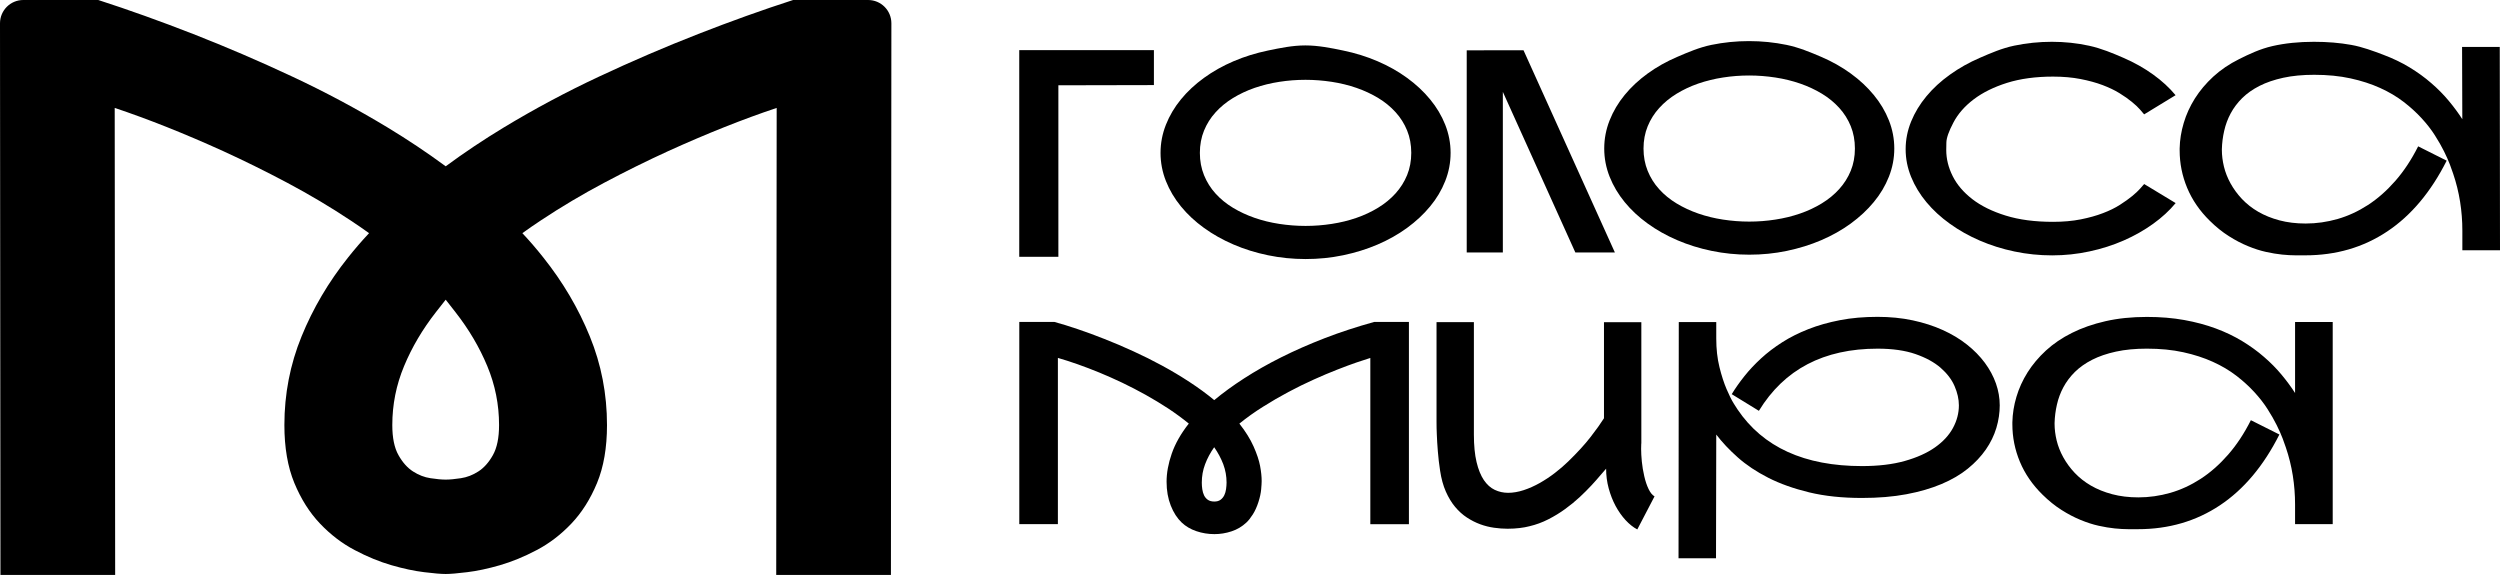
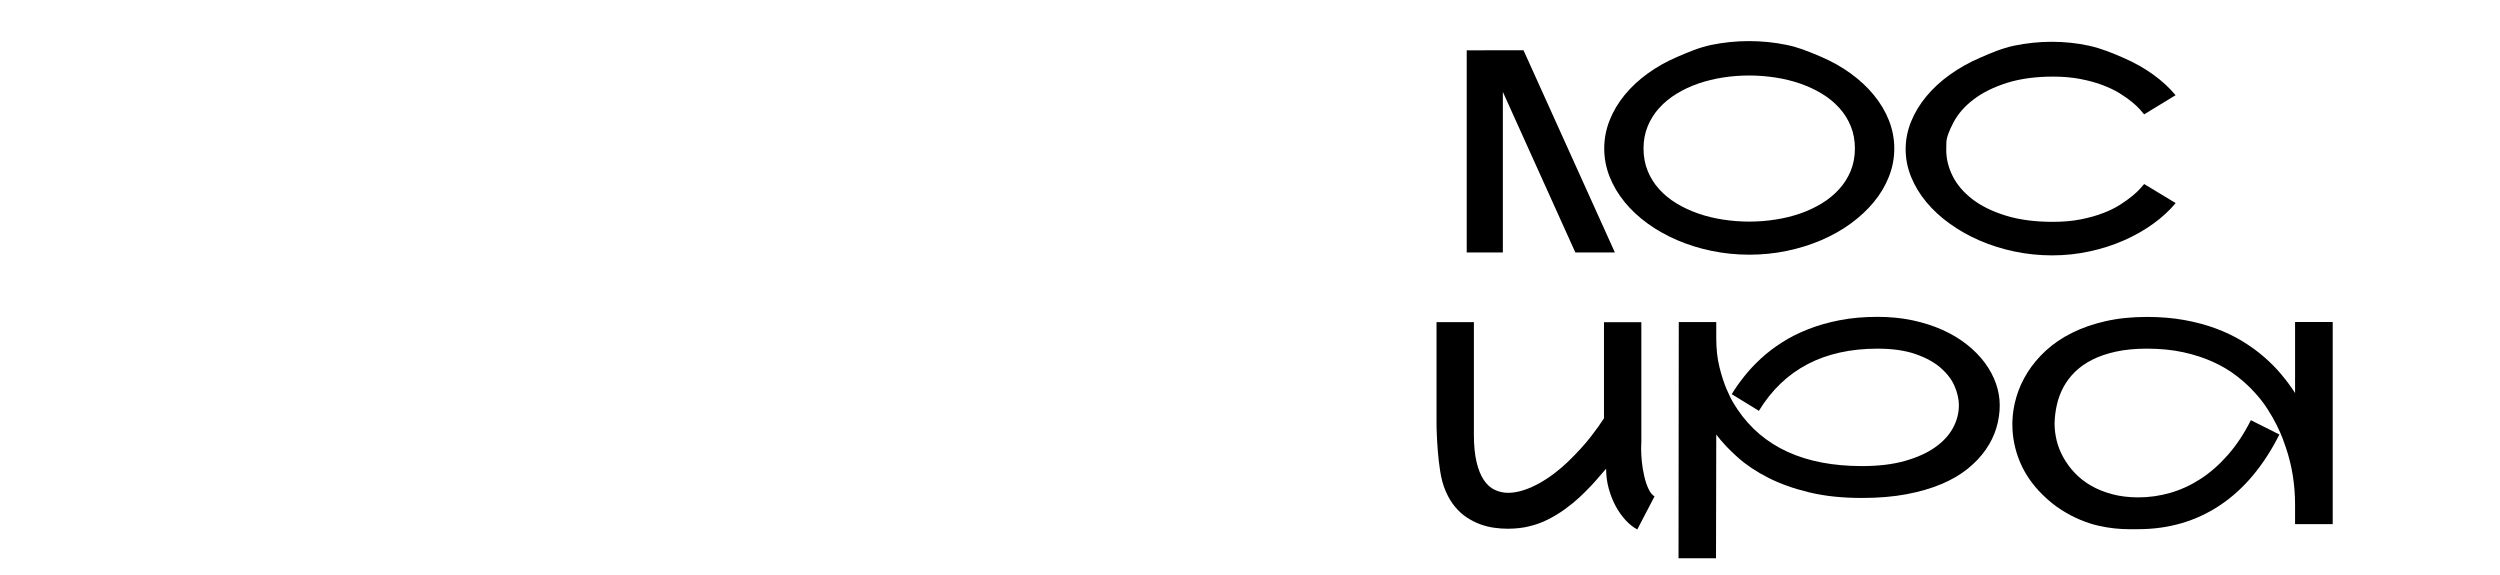
<svg xmlns="http://www.w3.org/2000/svg" id="_Слой_2" data-name="Слой 2" viewBox="0 0 607.63 139.74">
  <g id="_Слой_1-2" data-name="Слой 1">
    <g>
-       <path d="M192.77,0c-7.46,2.41-15.15,5.17-23.09,8.27-7.93,3.1-15.93,6.53-24,10.31-8.07,3.77-15.82,7.92-23.28,12.43-4.9,2.97-9.59,6.1-14.07,9.41-4.48-3.3-9.18-6.44-14.08-9.41-7.46-4.51-15.21-8.66-23.28-12.43-8.07-3.78-16.07-7.21-24-10.31-7.94-3.1-15.63-5.86-23.09-8.27H5.66C2.53,0,0,2.54,0,5.66l.11,134.08h27.88l-.11-113.51c8.11,2.71,16.89,6.2,26.35,10.49,5.09,2.33,10.29,4.89,15.58,7.7,5.29,2.81,10.42,5.85,15.39,9.15,1.53,1.01,3.03,2.04,4.5,3.1-1.8,1.92-3.49,3.89-5.09,5.9-4.78,6-8.55,12.4-11.32,19.21-2.78,6.81-4.17,13.98-4.17,21.53,0,5.49.81,10.18,2.42,14.08,1.62,3.91,3.7,7.2,6.25,9.88,2.54,2.67,5.35,4.82,8.42,6.43,3.06,1.62,6.05,2.84,8.95,3.68,2.9.84,5.55,1.4,7.94,1.69,2.38.3,4.12.44,5.22.44s2.85-.14,5.23-.44c2.39-.29,5.04-.85,7.94-1.69,2.9-.84,5.89-2.06,8.95-3.68,3.07-1.61,5.88-3.76,8.42-6.43,2.55-2.68,4.63-5.97,6.25-9.88,1.61-3.9,2.42-8.59,2.42-14.08,0-7.55-1.39-14.72-4.17-21.53-2.77-6.81-6.54-13.21-11.32-19.21-1.59-2.01-3.28-3.98-5.08-5.9,1.47-1.06,2.96-2.09,4.49-3.1,4.97-3.3,10.1-6.34,15.39-9.15,5.29-2.81,10.49-5.37,15.58-7.7,9.46-4.29,18.24-7.78,26.35-10.49l-.11,113.51h27.88l.11-134.08c0-3.13-2.53-5.66-5.66-5.66h-18.22ZM119.8,110.62c-1,1.78-2.18,3.1-3.54,3.97-1.35.87-2.77,1.42-4.25,1.64-1.49.23-2.71.34-3.68.34s-2.2-.11-3.69-.34c-1.48-.22-2.9-.77-4.25-1.64-1.36-.87-2.54-2.19-3.54-3.97-1-1.77-1.5-4.21-1.5-7.31,0-4.96.95-9.74,2.86-14.32,1.9-4.58,4.48-8.95,7.74-13.12l2.38-3.03,2.37,3.03c3.26,4.17,5.84,8.54,7.74,13.12,1.91,4.58,2.86,9.36,2.86,14.32,0,3.1-.5,5.54-1.5,7.31Z" />
-       <path d="M280.46,20.68l-23.22.05v41.69h-9.51s0-42.49,0-42.49v-7.74h32.73v8.48Z" />
-       <path d="M317.26,11.04c3.13,0,6.23.62,9.19,1.24,2.96.61,5.75,1.48,8.36,2.6,2.61,1.12,5,2.46,7.17,4.04,2.17,1.57,4.04,3.32,5.61,5.23,1.58,1.91,2.8,3.96,3.67,6.16.87,2.2,1.31,4.48,1.31,6.85s-.44,4.65-1.31,6.85c-.87,2.2-2.09,4.26-3.67,6.16-1.57,1.91-3.45,3.65-5.61,5.23-2.17,1.58-4.56,2.92-7.17,4.04s-5.4,1.98-8.36,2.6c-2.96.62-6,.92-9.13.92s-6.17-.31-9.13-.92c-2.96-.61-5.75-1.48-8.36-2.6-2.61-1.12-5.01-2.46-7.19-4.04-2.18-1.57-4.05-3.32-5.61-5.23-1.56-1.91-2.78-3.96-3.65-6.16-.87-2.2-1.31-4.48-1.31-6.85s.44-4.65,1.31-6.85c.87-2.2,2.09-4.26,3.65-6.16,1.56-1.91,3.43-3.65,5.61-5.23,2.18-1.58,4.57-2.92,7.19-4.04,2.61-1.12,5.4-1.98,8.36-2.6,2.96-.61,5.94-1.24,9.07-1.24ZM291.63,37.15c0,1.97.34,3.77,1.01,5.43.67,1.65,1.6,3.14,2.8,4.46,1.19,1.32,2.6,2.47,4.22,3.45,1.62.98,3.38,1.8,5.28,2.46,1.9.66,3.9,1.15,6,1.47,2.1.32,4.22.49,6.37.49s4.27-.16,6.37-.49c2.1-.32,4.1-.81,6.01-1.47,1.91-.66,3.67-1.49,5.29-2.48,1.62-.99,3.03-2.15,4.22-3.47,1.19-1.32,2.13-2.8,2.8-4.44.67-1.64,1.01-3.45,1.01-5.41s-.34-3.8-1.01-5.44c-.67-1.64-1.6-3.12-2.8-4.44-1.2-1.32-2.6-2.47-4.22-3.45-1.62-.98-3.38-1.8-5.29-2.46-1.91-.66-3.91-1.15-6.01-1.47-2.1-.32-4.22-.49-6.37-.49s-4.27.16-6.37.49c-2.1.32-4.1.82-6,1.47-1.9.66-3.66,1.49-5.28,2.48-1.62.99-3.03,2.15-4.22,3.47-1.2,1.32-2.13,2.8-2.8,4.44-.67,1.64-1.01,3.45-1.01,5.41Z" />
      <path d="M360.68,12.24v-.03h9.61s22.21,49.15,22.21,49.15h-9.61s-17.62-39.03-17.62-39.03v39.03h-8.78V12.24h4.19Z" />
      <path d="M425.1,9.99c3.13,0,6.17.31,9.13.92,2.96.61,5.81,1.79,8.42,2.91,2.61,1.12,5,2.46,7.17,4.04,2.17,1.57,4.04,3.32,5.61,5.23,1.58,1.91,2.8,3.96,3.67,6.16.87,2.2,1.31,4.48,1.31,6.85s-.44,4.65-1.31,6.85c-.87,2.2-2.09,4.26-3.67,6.16-1.57,1.91-3.45,3.65-5.61,5.23-2.17,1.58-4.56,2.92-7.17,4.04-2.61,1.12-5.4,1.98-8.36,2.6-2.96.62-6,.92-9.13.92s-6.17-.31-9.13-.92c-2.96-.61-5.75-1.48-8.36-2.6-2.61-1.12-5.01-2.46-7.19-4.04-2.18-1.57-4.05-3.32-5.61-5.23-1.56-1.91-2.78-3.96-3.65-6.16-.87-2.2-1.31-4.48-1.31-6.85s.44-4.65,1.31-6.85c.87-2.2,2.09-4.26,3.65-6.16,1.56-1.91,3.43-3.65,5.61-5.23,2.18-1.58,4.57-2.92,7.19-4.04,2.61-1.12,5.34-2.3,8.3-2.91,2.96-.61,6-.92,9.13-.92ZM399.46,36.1c0,1.97.34,3.77,1.01,5.43.67,1.65,1.6,3.14,2.8,4.46,1.19,1.32,2.6,2.47,4.22,3.45,1.62.98,3.38,1.8,5.28,2.46,1.9.66,3.9,1.15,6,1.47,2.1.32,4.22.49,6.37.49s4.27-.16,6.37-.49c2.1-.32,4.1-.81,6.01-1.47,1.91-.66,3.67-1.49,5.29-2.48,1.62-.99,3.03-2.15,4.22-3.47,1.19-1.32,2.13-2.8,2.8-4.44.67-1.64,1.01-3.45,1.01-5.41s-.34-3.8-1.01-5.44c-.67-1.64-1.6-3.12-2.8-4.44-1.2-1.32-2.6-2.47-4.22-3.45-1.62-.98-3.38-1.8-5.29-2.46-1.91-.66-3.91-1.15-6.01-1.47-2.1-.32-4.22-.49-6.37-.49s-4.27.16-6.37.49c-2.1.32-4.1.82-6,1.47-1.9.66-3.66,1.49-5.28,2.48-1.62.99-3.03,2.15-4.22,3.47-1.2,1.32-2.13,2.8-2.8,4.44-.67,1.64-1.01,3.45-1.01,5.41Z" />
      <path d="M528.79,49.37c-1.5,1.81-3.32,3.49-5.48,5.04-2.16,1.55-4.53,2.9-7.14,4.04-2.6,1.14-5.38,2.03-8.33,2.66-2.95.64-5.96.96-9.05.96s-6.18-.31-9.16-.94c-2.98-.62-5.79-1.51-8.43-2.65-2.64-1.14-5.06-2.5-7.27-4.09-2.21-1.58-4.11-3.33-5.7-5.24-1.59-1.91-2.83-3.95-3.72-6.13-.89-2.18-1.34-4.43-1.34-6.75s.45-4.57,1.34-6.75c.89-2.18,2.13-4.22,3.72-6.13,1.59-1.91,3.48-3.66,5.7-5.24,2.21-1.59,4.63-2.95,7.27-4.09,2.63-1.14,5.38-2.34,8.36-2.96,2.98-.62,6.04-.94,9.16-.94s6.1.32,9.05.96c2.95.64,5.79,1.83,8.39,2.96,2.6,1.13,4.98,2.47,7.14,4.02,2.16,1.55,3.98,3.23,5.48,5.04l-7.64,4.66c-.2-.25-.54-.64-1.02-1.19-.48-.55-1.13-1.16-1.96-1.84-.83-.68-1.83-1.39-3-2.11-1.17-.73-2.55-1.38-4.12-1.98-1.57-.59-3.36-1.08-5.36-1.47-2-.39-4.23-.59-6.68-.59-4.24,0-7.97.51-11.19,1.52-3.22,1.02-5.91,2.35-8.09,4-2.18,1.65-3.83,3.53-4.94,5.65-1.12,2.11-1.69,3.74-1.71,4.87-.02,1.14-.03,1.74-.03,1.81,0,2.14.52,4.25,1.56,6.33,1.04,2.08,2.63,3.94,4.77,5.6,2.14,1.65,4.85,2.99,8.12,4,3.27,1.02,7.11,1.52,11.51,1.52,2.48,0,4.72-.2,6.73-.6s3.81-.9,5.39-1.51c1.59-.6,2.97-1.28,4.14-2.03,1.17-.75,2.17-1.46,2.98-2.13.81-.67,1.46-1.27,1.93-1.81s.79-.9.97-1.11l7.64,4.62Z" />
-       <path d="M607.57,11.4l.06,49.43h-9.15v-4.76c0-2.37-.18-4.71-.55-7.04-.37-2.32-.93-4.6-1.69-6.83-.16-.49-.41-1.21-.77-2.16-.36-.95-.84-2.03-1.44-3.25-.6-1.22-1.35-2.52-2.24-3.92-.89-1.4-1.97-2.78-3.23-4.15-1.26-1.37-2.72-2.7-4.37-3.97-1.65-1.27-3.55-2.4-5.7-3.37-2.14-.97-4.54-1.75-7.19-2.33-2.65-.58-5.59-.87-8.83-.87-2.81,0-5.32.24-7.52.72-2.2.48-4.13,1.14-5.78,1.98-1.65.84-3.05,1.83-4.2,2.96-1.15,1.14-2.08,2.38-2.8,3.72-.72,1.34-1.24,2.75-1.57,4.22-.34,1.47-.53,2.96-.57,4.46v.23c0,1.3.17,2.64.5,4.02.34,1.39.87,2.75,1.61,4.09s1.66,2.6,2.78,3.79c1.12,1.18,2.43,2.22,3.95,3.1,1.52.88,3.24,1.58,5.16,2.09,1.92.51,4.04.77,6.37.77,2.61,0,5.2-.37,7.76-1.1,2.56-.74,5.01-1.87,7.37-3.4,2.36-1.53,4.57-3.48,6.65-5.85,2.08-2.37,3.93-5.17,5.56-8.41l6.93,3.48c-3.82,7.59-8.63,13.33-14.44,17.2-5.81,3.88-12.45,5.81-19.93,5.81h-2.38c-.96,0-2.04-.06-3.25-.18s-2.51-.34-3.92-.65-2.87-.78-4.39-1.41c-1.52-.62-3.07-1.43-4.64-2.43-1.57-.99-3.12-2.24-4.64-3.74-2.43-2.39-4.26-5.05-5.48-7.97-1.22-2.93-1.83-5.96-1.83-9.11v-.5c.04-2.05.37-4.12.99-6.18.61-2.07,1.52-4.05,2.71-5.95,1.2-1.9,2.69-3.67,4.47-5.31,1.79-1.64,3.89-3.07,6.3-4.27s5.07-2.47,8.09-3.16c3.03-.69,6.38-1.04,10.07-1.04,3.26,0,6.28.25,9.06.75,2.78.5,5.41,1.5,7.75,2.38s4.49,1.9,6.43,3.08c1.94,1.18,3.71,2.46,5.29,3.84,1.59,1.37,3,2.8,4.24,4.29,1.24,1.49,2.34,2.98,3.3,4.47l-.06-17.57h9.15Z" />
      <g>
-         <path d="M342.44,78.25v49.15h-9.38v-40.4c-.83.25-1.94.61-3.33,1.09-1.4.48-2.98,1.07-4.74,1.76-1.77.69-3.66,1.49-5.68,2.4-2.02.91-4.07,1.91-6.15,3.02-2.08,1.11-4.14,2.3-6.18,3.59-2.04,1.28-3.96,2.65-5.75,4.1,1.5,1.9,2.65,3.75,3.45,5.54.8,1.8,1.33,3.39,1.59,4.77.26,1.39.38,2.6.38,3.65,0,.42-.04,1.09-.12,2.01-.08.92-.3,1.95-.67,3.1-.37,1.15-.82,2.15-1.36,3s-1.06,1.51-1.57,1.98c-1.05.98-2.26,1.7-3.62,2.14-1.36.45-2.75.67-4.15.67-1.52,0-2.98-.24-4.39-.72-1.41-.48-2.59-1.18-3.55-2.09-1.09-1.03-1.98-2.4-2.66-4.12-.68-1.72-1.02-3.65-1.02-5.8s.42-4.43,1.26-6.85c.84-2.42,2.22-4.85,4.14-7.29-1.59-1.29-3.27-2.52-5.04-3.69-1.78-1.16-3.6-2.26-5.46-3.3-1.87-1.04-3.75-2.01-5.64-2.92-1.9-.9-3.76-1.73-5.58-2.48-1.82-.75-3.59-1.42-5.31-2.03-1.72-.6-3.32-1.12-4.79-1.54v40.4h-9.38v-49.15h8.51c1.72.47,3.62,1.05,5.7,1.76,2.08.7,4.25,1.5,6.52,2.4,2.27.89,4.59,1.88,6.97,2.97,2.38,1.08,4.72,2.25,7.02,3.5,2.3,1.25,4.53,2.58,6.68,3.99,2.16,1.41,4.15,2.87,5.98,4.39,2.12-1.76,4.54-3.53,7.27-5.29,2.73-1.76,5.72-3.47,9-5.11,3.27-1.64,6.8-3.19,10.59-4.66,3.78-1.46,7.79-2.77,12.01-3.94h8.48ZM298.12,117.31c0-1.56-.27-3.05-.8-4.47-.54-1.42-1.27-2.8-2.21-4.14-.94,1.34-1.68,2.72-2.21,4.14-.54,1.42-.8,2.91-.8,4.47,0,.54.04,1.07.12,1.61.08.54.22,1.03.43,1.47s.52.81.92,1.09.93.42,1.57.42,1.13-.14,1.52-.43.69-.66.91-1.11c.21-.45.36-.94.43-1.49s.12-1.07.12-1.56Z" />
        <path d="M398.91,107.8c-.02.42-.03.86-.03,1.31,0,.89.06,1.92.17,3.07.11,1.15.31,2.33.59,3.55s.63,2.27,1.06,3.15.91,1.47,1.44,1.76l-4.19,8.04c-.98-.51-1.93-1.27-2.85-2.26-.91-.99-1.72-2.14-2.43-3.45-.7-1.31-1.26-2.74-1.68-4.29s-.62-3.14-.62-4.77c-.34.36-.81.9-1.42,1.64-.62.74-1.34,1.56-2.18,2.46-.84.9-1.79,1.85-2.86,2.85-1.07.99-2.24,1.95-3.5,2.86-1.26.92-2.62,1.75-4.09,2.5-1.46.75-3,1.31-4.61,1.69-.67.18-1.46.32-2.36.43-.9.11-1.88.17-2.93.17s-2.14-.08-3.28-.24c-1.14-.16-2.27-.44-3.38-.85-1.12-.41-2.19-.96-3.23-1.64-1.04-.68-1.99-1.54-2.86-2.58-.87-1.04-1.62-2.28-2.26-3.73-.64-1.45-1.1-3.14-1.39-5.06-.25-1.61-.43-3.18-.55-4.71-.12-1.53-.21-2.9-.25-4.1-.05-1.07-.07-2.1-.07-3.08v-24.22h9.08v27.34c0,2.64.22,4.86.65,6.67.43,1.81,1.03,3.27,1.77,4.37.75,1.1,1.63,1.9,2.65,2.38,1.02.48,2.1.72,3.27.72s2.46-.22,3.77-.65c1.31-.43,2.6-1.01,3.87-1.72,1.27-.72,2.51-1.53,3.7-2.45,1.19-.92,2.27-1.84,3.23-2.78,2.23-2.17,4.05-4.15,5.44-5.95,1.4-1.8,2.48-3.32,3.27-4.57v-23.35h9.08v29.51Z" />
        <path d="M456.31,77.01c3.06,0,5.92.28,8.58.85,2.66.57,5.09,1.35,7.29,2.35,2.2.99,4.16,2.17,5.88,3.53,1.72,1.36,3.17,2.84,4.36,4.44,1.18,1.6,2.08,3.27,2.7,5.03.61,1.75.92,3.52.92,5.31s-.27,3.66-.82,5.49c-.55,1.83-1.4,3.58-2.55,5.24-1.15,1.66-2.61,3.22-4.39,4.66-1.77,1.44-3.91,2.69-6.4,3.74-2.49,1.05-5.34,1.88-8.54,2.48s-6.81.9-10.8.9c-4.78,0-9.05-.45-12.81-1.36-3.76-.91-7.08-2.09-9.95-3.55-2.87-1.46-5.34-3.11-7.4-4.94-2.07-1.83-3.81-3.69-5.24-5.56l-.06,30.07h-9.11l.06-57.41h9.11v3.99c0,2.55.26,4.86.77,6.93s1.09,3.86,1.73,5.36c.64,1.5,1.22,2.67,1.76,3.53.54.86.84,1.33.91,1.42,6.19,9.18,16.27,13.77,30.25,13.77,3.98,0,7.44-.41,10.39-1.24,2.95-.83,5.4-1.93,7.35-3.3,1.95-1.37,3.41-2.95,4.37-4.72.96-1.77,1.44-3.61,1.44-5.51,0-1.5-.35-3.05-1.05-4.67-.7-1.62-1.84-3.1-3.4-4.46-1.56-1.35-3.6-2.46-6.11-3.33-2.51-.87-5.58-1.31-9.2-1.31-6.54,0-12.22,1.26-17.02,3.77-4.8,2.51-8.74,6.29-11.83,11.34l-6.6-4.05c.87-1.43,1.9-2.89,3.08-4.37,1.18-1.49,2.54-2.93,4.05-4.32,1.52-1.4,3.23-2.7,5.14-3.92,1.91-1.22,4.03-2.28,6.37-3.2,2.33-.92,4.9-1.64,7.69-2.18,2.79-.54,5.83-.8,9.11-.8Z" />
        <path d="M566.97,78.28v49.11h-9.15v-4.76c0-2.37-.18-4.71-.55-7.04-.37-2.32-.93-4.6-1.69-6.83-.16-.49-.41-1.21-.77-2.16-.36-.95-.84-2.03-1.44-3.25-.6-1.22-1.35-2.52-2.24-3.92-.89-1.4-1.97-2.78-3.23-4.15-1.26-1.37-2.72-2.7-4.37-3.97s-3.55-2.4-5.7-3.37c-2.14-.97-4.54-1.75-7.19-2.33-2.65-.58-5.59-.87-8.83-.87-2.81,0-5.32.24-7.52.72-2.2.48-4.13,1.14-5.78,1.98-1.65.84-3.05,1.83-4.2,2.96-1.15,1.14-2.08,2.38-2.8,3.72s-1.24,2.75-1.57,4.22c-.34,1.47-.53,2.96-.57,4.46v.23c0,1.3.17,2.64.5,4.02.34,1.39.87,2.75,1.61,4.09.74,1.34,1.66,2.6,2.78,3.79,1.12,1.18,2.43,2.22,3.95,3.1,1.52.88,3.24,1.58,5.16,2.09s4.04.77,6.37.77c2.61,0,5.2-.37,7.76-1.1,2.56-.74,5.01-1.87,7.37-3.4,2.36-1.53,4.57-3.48,6.65-5.85,2.08-2.37,3.93-5.17,5.56-8.41l6.93,3.48c-3.82,7.59-8.63,13.33-14.44,17.2s-12.45,5.81-19.93,5.81h-2.38c-.96,0-2.04-.06-3.25-.18-1.21-.12-2.51-.34-3.92-.65s-2.87-.78-4.39-1.41c-1.52-.62-3.07-1.43-4.64-2.43-1.57-.99-3.12-2.24-4.64-3.74-2.43-2.39-4.26-5.05-5.48-7.97-1.22-2.93-1.83-5.96-1.83-9.11v-.5c.05-2.05.37-4.12.99-6.18.61-2.07,1.52-4.05,2.71-5.95,1.2-1.9,2.69-3.67,4.47-5.31,1.79-1.64,3.89-3.07,6.3-4.27,2.41-1.21,5.13-2.16,8.16-2.85,3.03-.69,6.38-1.04,10.07-1.04,3.26,0,6.28.25,9.06.75,2.78.5,5.34,1.19,7.69,2.06s4.49,1.9,6.43,3.08c1.94,1.18,3.71,2.46,5.29,3.84,1.59,1.37,3,2.8,4.24,4.29,1.24,1.49,2.34,2.98,3.3,4.47v-17.25h9.15Z" />
      </g>
    </g>
  </g>
</svg>